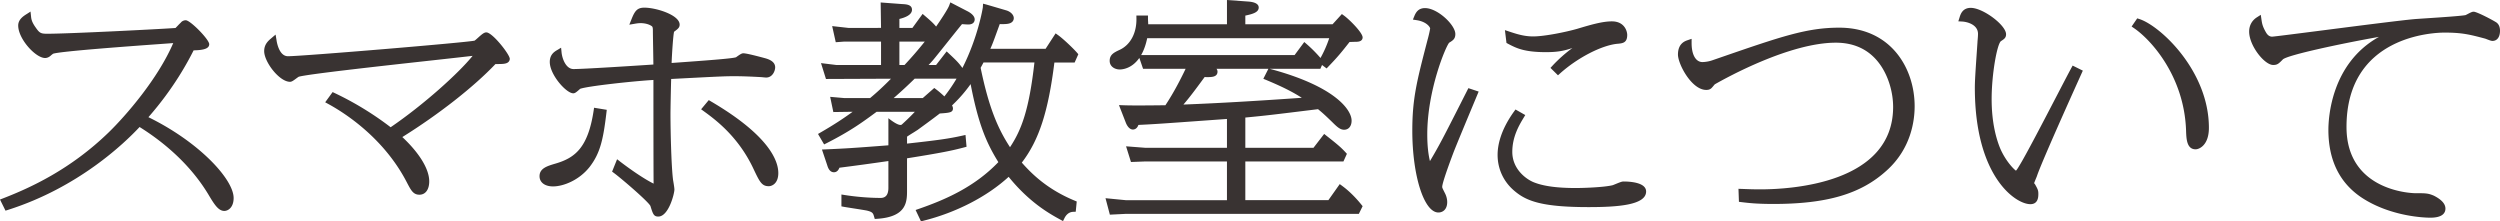
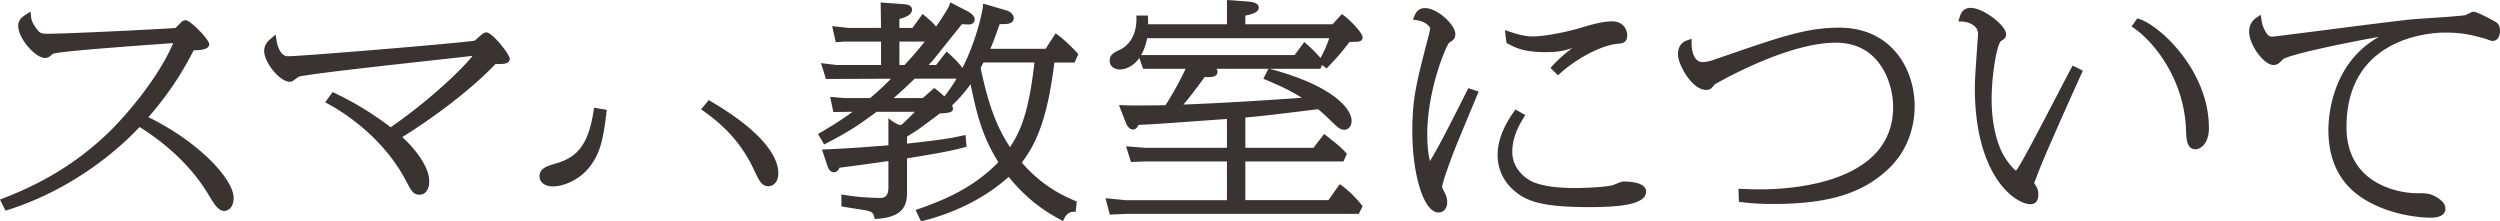
<svg xmlns="http://www.w3.org/2000/svg" data-name="レイヤー 1" viewBox="0 0 331.268 29.328">
  <path d="M199.804 5.791c1.094.575 2.128 1.119 5.053 1.119 1.444 0 2.304-.146 3.498-.547a18.679 18.679 0 00-2.645 2.349l-.262.284.995.982.28-.251c2.292-2.058 5.47-3.707 7.559-3.922.717-.06 1.336-.113 1.336-1.174 0-.501-.365-1.8-2.034-1.8-1.278 0-2.844.467-4.502.96l-.128.038c-1.465.419-4.296.998-5.801.998-1.134 0-2.055-.275-3.142-.636l-.599-.198.207 1.699.186.098zM78.659 14.675c-.74 4.848-2.419 6.24-5.072 7.007-1.077.319-2.094.621-2.094 1.665 0 .822.703 1.354 1.791 1.354 1.348 0 3.436-.804 4.837-2.57 1.406-1.822 1.811-3.615 2.235-7.2l.045-.38-1.681-.275-.061.399zm-58.993.852c3.4-3.881 5.203-7.306 5.992-8.857 1.445-.024 2.066-.272 2.066-.815 0-.622-2.501-3.172-3.112-3.172-.261 0-.522.136-.643.305a9.386 9.386 0 00-.428.429c-.104.107-.207.216-.283.291-2.21.159-14.125.763-16.969.763-.844 0-1.035-.06-1.554-.817-.545-.753-.588-1.155-.622-1.478l-.069-.645-.545.352c-.406.262-1.087.7-1.087 1.499 0 1.773 2.305 4.304 3.564 4.304.117 0 .418-.024.725-.296.046-.049.254-.215.339-.272 1.041-.34 10.815-1.042 14.512-1.308.568-.041 1.046-.075 1.401-.102-2.024 4.724-6.264 9.603-8.529 11.81C9.312 22.486 3.976 24.899.408 26.282L0 26.44l.73 1.475.327-.104c9.341-2.965 15.445-8.846 17.438-10.982 2.84 1.773 6.646 4.752 9.217 9.108.726 1.216 1.259 2.013 2.011 2.013.497 0 1.235-.456 1.235-1.711 0-2.501-4.613-7.447-11.292-10.711zM64.437 4.292c-.293 0-.584.249-1.074.689-.163.146-.409.367-.478.403-.829.231-22.788 2.066-24.732 2.066-1.255 0-1.512-2.124-1.514-2.146l-.122-.721-.579.494c-.394.336-.932.797-.932 1.699 0 1.436 2.014 4.065 3.425 4.065.215 0 .41-.137.793-.419.125-.092.312-.23.362-.253 1.195-.349 11.069-1.438 17.603-2.159 2.221-.245 4.159-.459 5.438-.608-1.876 2.315-6.452 6.445-10.863 9.459a41.14 41.14 0 00-7.389-4.517l-.3-.143-.985 1.352.4.219c2.134 1.161 7.426 4.511 10.477 10.504.501.951.804 1.525 1.606 1.525s1.304-.679 1.304-1.771c0-1.617-1.293-3.737-3.565-5.868 4.86-3.035 9.432-6.618 12.341-9.675h.055c.861 0 1.385.004 1.668-.279a.585.585 0 00.173-.419c0-.565-2.295-3.499-3.112-3.499z" fill="#393332" />
-   <path d="M88.843 15.152c0-.645.055-3.507.091-4.687 6.97-.367 7.265-.367 8.444-.367 1.17 0 2.645.074 3.441.119.051 0 .18.015.308.027.165.017.33.032.388.032.848 0 1.2-.882 1.2-1.354 0-.847-.998-1.118-1.436-1.236-1.635-.438-2.469-.624-2.789-.624-.192 0-.372.111-.765.385a3.097 3.097 0 00-.193.141c-.534.174-3.718.413-8.539.756.042-1.104.196-3.606.326-4.137l.006-.004c.503-.374.733-.545.733-.942 0-1.275-3.116-2.247-4.676-2.247-.989 0-1.286.485-1.728 1.593l-.265.663.704-.12c.342-.059.521-.084.802-.084.565 0 1.128.153 1.467.399.074.054.15.11.15.602 0 .333.016 1.306.033 2.308.014.816.028 1.652.033 2.175-2.832.188-9.285.6-10.583.6-.994 0-1.499-1.351-1.584-2.202l-.062-.628-.542.325c-.335.201-.958.576-.958 1.564 0 1.696 2.185 4.155 3.112 4.155.22 0 .398-.146.722-.426.089-.077.171-.151.188-.167.903-.351 7.027-1.023 9.712-1.176 0 4.581.004 11.547.024 13.737-1.625-.808-3.752-2.398-4.422-2.911l-.417-.32-.661 1.64.249.184c1.024.757 4.597 3.827 4.834 4.377.322 1.042.431 1.394 1.037 1.394 1.368 0 2.138-3.026 2.138-3.589 0-.245-.167-1.196-.177-1.244-.24-1.823-.344-6.649-.344-8.709z" fill="#393332" />
  <path d="M94.208 13.437l-.292-.172-1.013 1.215.346.251c1.459 1.061 4.494 3.267 6.515 7.478l.06.127c.829 1.748 1.108 2.337 2.039 2.337.439 0 1.269-.364 1.269-1.742 0-1.59-1.159-4.937-8.923-9.493zm180.247-4.408c-.322.59-1.014 1.921-1.849 3.525-1.778 3.419-4.213 8.1-5.063 9.458-.216.369-.341.534-.414.604-.351-.244-1.377-1.323-2.071-2.911-.525-1.253-1.151-3.411-1.151-6.581 0-3.293.723-7.321 1.242-7.68.418-.27.67-.433.67-.902 0-1.21-3.059-3.5-4.676-3.5-1.104 0-1.363.856-1.495 1.292l-.156.49.514.03c.724.043 2.093.438 2.093 1.628 0 .293-.028.597-.048.815a4.36 4.36 0 00-.021.291l-.114 1.673c-.146 2.149-.235 3.446-.235 4.372 0 11.766 5.39 15.421 7.354 15.421 1.06 0 1.06-1.006 1.06-1.385 0-.442-.083-.607-.432-1.237l-.076-.098a.96.96 0 01-.053-.062c.068-.191.213-.542.276-.693l.093-.231c.348-1.089 2.4-5.812 5.777-13.3l.31-.688-1.351-.67-.184.338zm-30.747-5.363c-4.292 0-7.682 1.171-15.873 3.998l-.917.317a4.32 4.32 0 01-1.325.243c-.89 0-1.443-.965-1.443-2.52v-.561l-.53.183c-.35.119-1.278.438-1.278 1.898 0 1.277 1.818 4.69 3.738 4.69.169 0 .425 0 .68-.217.051-.046.148-.155.25-.276.086-.103.178-.216.226-.256 1.609-.92 9.947-5.509 16.019-5.509 2.595 0 4.605 1.025 5.975 3.05 1.016 1.501 1.622 3.542 1.622 5.46 0 10.138-13.479 10.925-17.61 10.925-.864 0-1.508-.023-2.202-.05l-.681-.024.061 1.724.339.042c.878.107 1.972.241 4.222.241 7.106 0 11.595-1.324 15.008-4.424 3.231-2.896 3.714-6.583 3.714-8.522 0-5.015-3.128-10.413-9.996-10.413zm39.773-1.143l-.283-.091-.743 1.082.331.226c2.273 1.555 6.638 6.386 6.883 13.541.037 1.115.082 2.503 1.27 2.503.456 0 1.756-.522 1.756-2.844 0-7.56-6.458-13.532-9.214-14.417zM142.399 8.28l.487-1.096-.165-.191c-.519-.602-1.852-1.862-2.505-2.329l-.34-.242-1.327 2.045h-7.322c.288-.635.465-1.123.856-2.204l.39-1.071c.849.019 1.359-.009 1.654-.296a.678.678 0 00.206-.498c0-.442-.446-.881-1.051-1.04l-2.538-.745-.482-.127-.03.501c-.002.044-.628 3.933-2.705 8.019-.511-.7-.786-.973-1.768-1.894l-.32-.3-1.401 1.801h-.994c.179-.186.365-.39.587-.646.21-.24.991-1.218 1.828-2.267.751-.939 1.547-1.937 2.012-2.501.346.025.651.046.831.046.791 0 .852-.512.852-.669 0-.576-.757-.99-.981-1.1L125.928.314l-.157.425c-.179.481-1.126 1.913-1.73 2.781-.367-.441-.663-.715-1.458-1.396l-.329-.281-1.352 1.854h-1.726V2.51c.63-.152 1.668-.49 1.668-1.215 0-.688-.761-.728-1.308-.755l-2.842-.213.048 3.37-4.319.002-2.155-.241.474 2.137 1.116-.084h4.885v3.104l-5.879.002-2.076-.254.657 2.102 8.62-.036c-1.088 1.095-1.84 1.789-2.771 2.566l-3.401.002-1.892-.165.421 2.015 2.561-.037c-1.195.872-2.42 1.683-4.246 2.74l-.347.201.811 1.387.336-.171c3.147-1.602 4.705-2.739 6.625-4.157h5.063c-.668.717-1.35 1.343-1.722 1.685s-1.786-.836-1.786-.836v3.596c-5.106.394-5.75.423-8.275.537l-.53.023.688 2.044c.097.313.299.967.904.967.235 0 .535-.112.724-.602a384.99 384.99 0 006.49-.885V24.9q0 1.327-1.025 1.327c-1.465 0-3.235-.143-4.735-.381l-.463-.074v1.572l.324.062c.125.024.604.1 1.153.187.707.111 1.775.279 1.922.317.75.184.802.362.928.795l.09.309.321-.021c3.955-.263 3.955-2.305 3.955-3.796v-4.219c4.53-.723 5.943-1.012 7.561-1.444l.325-.087-.139-1.564-.445.099c-1.717.383-3.126.587-7.301 1.047v-.922c.314-.213.587-.381.873-.556l.53-.337c.514-.373 1.912-1.388 2.935-2.176 1.338-.091 1.746-.135 1.746-.689a.83.83 0 00-.124-.375l.177-.173a18.466 18.466 0 002.288-2.657c1.026 5.305 2.077 7.762 3.675 10.338-3.194 3.336-7.116 5.005-10.545 6.197l-.421.146.714 1.505.318-.08c4.345-1.085 8.436-3.195 11.299-5.819 2.799 3.46 5.513 4.94 6.839 5.664l.366.199.184-.374c.184-.374.533-.825 1.152-.851l.348-.014.132-1.356-.274-.114c-3.783-1.562-5.842-3.731-7.003-5.038 2.277-2.967 3.506-6.75 4.318-13.265h2.688zm-5.33 0c-.701 6.221-1.698 8.909-3.235 11.225-1.565-2.398-2.784-5.134-3.894-10.519l.055-.101c.121-.221.199-.364.324-.605h6.75zM122.54 5.51a51.097 51.097 0 01-2.686 3.103h-.678V5.51h3.364zm1.257 6.147l-1.522 1.336h-3.855a62.281 62.281 0 002.778-2.566h5.548c-.466.784-.988 1.56-1.574 2.302l-.038.048c-.378-.363-.778-.7-1.078-.925l-.26-.194zM330.85 3.019c-.222-.19-2.616-1.469-3.077-1.469-.185 0-.396.105-.752.291-.139.071-.269.144-.327.163-.671.122-3.333.298-5.094.414-.749.05-1.37.091-1.685.117-1.741.154-7.562.9-12.237 1.501-3.267.419-6.353.814-6.606.821q-.483 0-.802-.546c-.481-.825-.538-1.222-.61-1.733l-.089-.614-.523.335c-.657.422-1.019 1.092-1.019 1.887 0 1.866 2.03 4.423 3.182 4.423.562 0 .732-.173 1.284-.736.619-.582 7.769-2.108 12.737-2.987-6.337 3.519-6.703 10.723-6.703 12.323 0 4.029 1.499 7.06 4.458 9.007 3.928 2.555 8.537 2.629 9.05 2.629 1.652 0 2-.656 2-1.206 0-.617-.498-1.184-1.53-1.709-.771-.33-1.1-.33-2.486-.33-.091 0-9.092-.1-9.092-8.777 0-12.153 11.656-12.504 12.985-12.504 2.297 0 3.302.242 5.372.795.049.013.143.051.249.092.349.134.571.216.741.216.611 0 .992-.519.992-1.354 0-.458-.142-.812-.418-1.048zm-115.736 21.03c-.193 0-.482.11-1.052.344-.168.069-.312.131-.366.146-1.12.281-3.841.375-4.91.375-2.482 0-4.31-.253-5.583-.774-1.044-.435-2.812-1.768-2.812-4.011 0-2.03.912-3.546 1.507-4.533l.211-.351-1.295-.737-.21.292c-1.786 2.49-2.161 4.482-2.161 5.716 0 1.906.818 3.625 2.299 4.837 1.58 1.323 3.682 2.09 9.749 2.09 3.773 0 7.631-.246 7.631-2.068 0-1.195-2.103-1.325-3.007-1.325zm-37.26.584l-.328-.238-1.505 2.128h-11.006v-5.129h13.001l.458-1.013-.178-.194c-.636-.695-1.143-1.105-2.517-2.189l-.317-.25-1.413 1.833h-9.034v-4.005c2.768-.263 3.67-.374 9.176-1.053l.457-.056c.536.438.844.706 1.854 1.685.669.664 1.073 1.04 1.603 1.04.602 0 .991-.474.991-1.205 0-1.464-2.251-4.549-10.691-6.823l-.177-.048h6.731l.22-.501.604.454.246-.255c1.289-1.338 1.746-1.914 2.796-3.249l.302-.01c.237-.008.488-.016.578-.016.741 0 .852-.363.852-.579 0-.627-1.747-2.37-2.46-2.887l-.289-.209-1.235 1.354h-11.558V2.067c.981-.208 1.773-.433 1.773-1.07 0-.652-.977-.752-1.309-.786l-2.897-.21v3.218h-10.435c-.004-.169-.012-.295-.018-.408a5.768 5.768 0 01-.013-.354v-.4h-1.536l.006.406c.029 1.923-.795 3.468-2.204 4.133-.75.351-1.342.628-1.342 1.465 0 .751.673 1.145 1.339 1.145.333 0 1.59-.102 2.591-1.53l.495 1.441h5.638c-.595 1.253-1.559 3.147-2.68 4.832-.346 0-.774.006-1.245.011-1.403.014-3.149.031-4.299-.011l-.608-.022.917 2.354c.035.09.355.883.929.883.169 0 .54-.066.731-.61 2.077-.097 3.086-.169 9.131-.604l2.602-.187v3.819l-10.834.002-2.536-.196.65 2.078 1.854-.07h10.865v5.129l-13.398.002-2.694-.264.577 2.182 2.078-.104h30.914l.5-1.021-.16-.198c-.797-.99-1.7-1.873-2.545-2.486zm-10.453-14.195l.397.166c2.25.939 3.554 1.62 4.702 2.354-5.729.398-10.694.705-15.688.896.767-.888 1.49-1.842 2.81-3.645.126.008.237.009.333.009.58 0 1.374 0 1.374-.728a.588.588 0 00-.136-.375h6.879l-.671 1.323zm-15.389-5.376h24.119a15.185 15.185 0 01-1.156 2.622 17.902 17.902 0 00-1.825-1.836l-.326-.279-1.283 1.732h-20.335c.326-.563.61-1.294.806-2.239zm41.623 8.469c-2.306 4.538-2.921 5.75-4.157 7.816-.177-.729-.354-1.842-.354-3.544 0-5.873 2.473-11.699 2.904-12.145.492-.302.816-.501.816-1.146 0-1.215-2.361-3.439-4.016-3.439-.863 0-1.198.532-1.413 1.053l-.194.47.502.078c1.306.202 1.768.914 1.782 1.091-.006.137-.185.964-.335 1.481l-.082.316c-1.336 5.154-1.946 7.507-1.946 11.734 0 5.988 1.552 10.861 3.459 10.861.537 0 1.165-.362 1.165-1.383 0-.343-.089-.73-.25-1.073l-.154-.31c-.249-.498-.256-.523-.256-.645 0-.215.189-1.077 1.469-4.478.347-.918 2.016-4.916 2.818-6.837l.541-1.298-1.361-.452-.938 1.848z" fill="#393332" />
</svg>